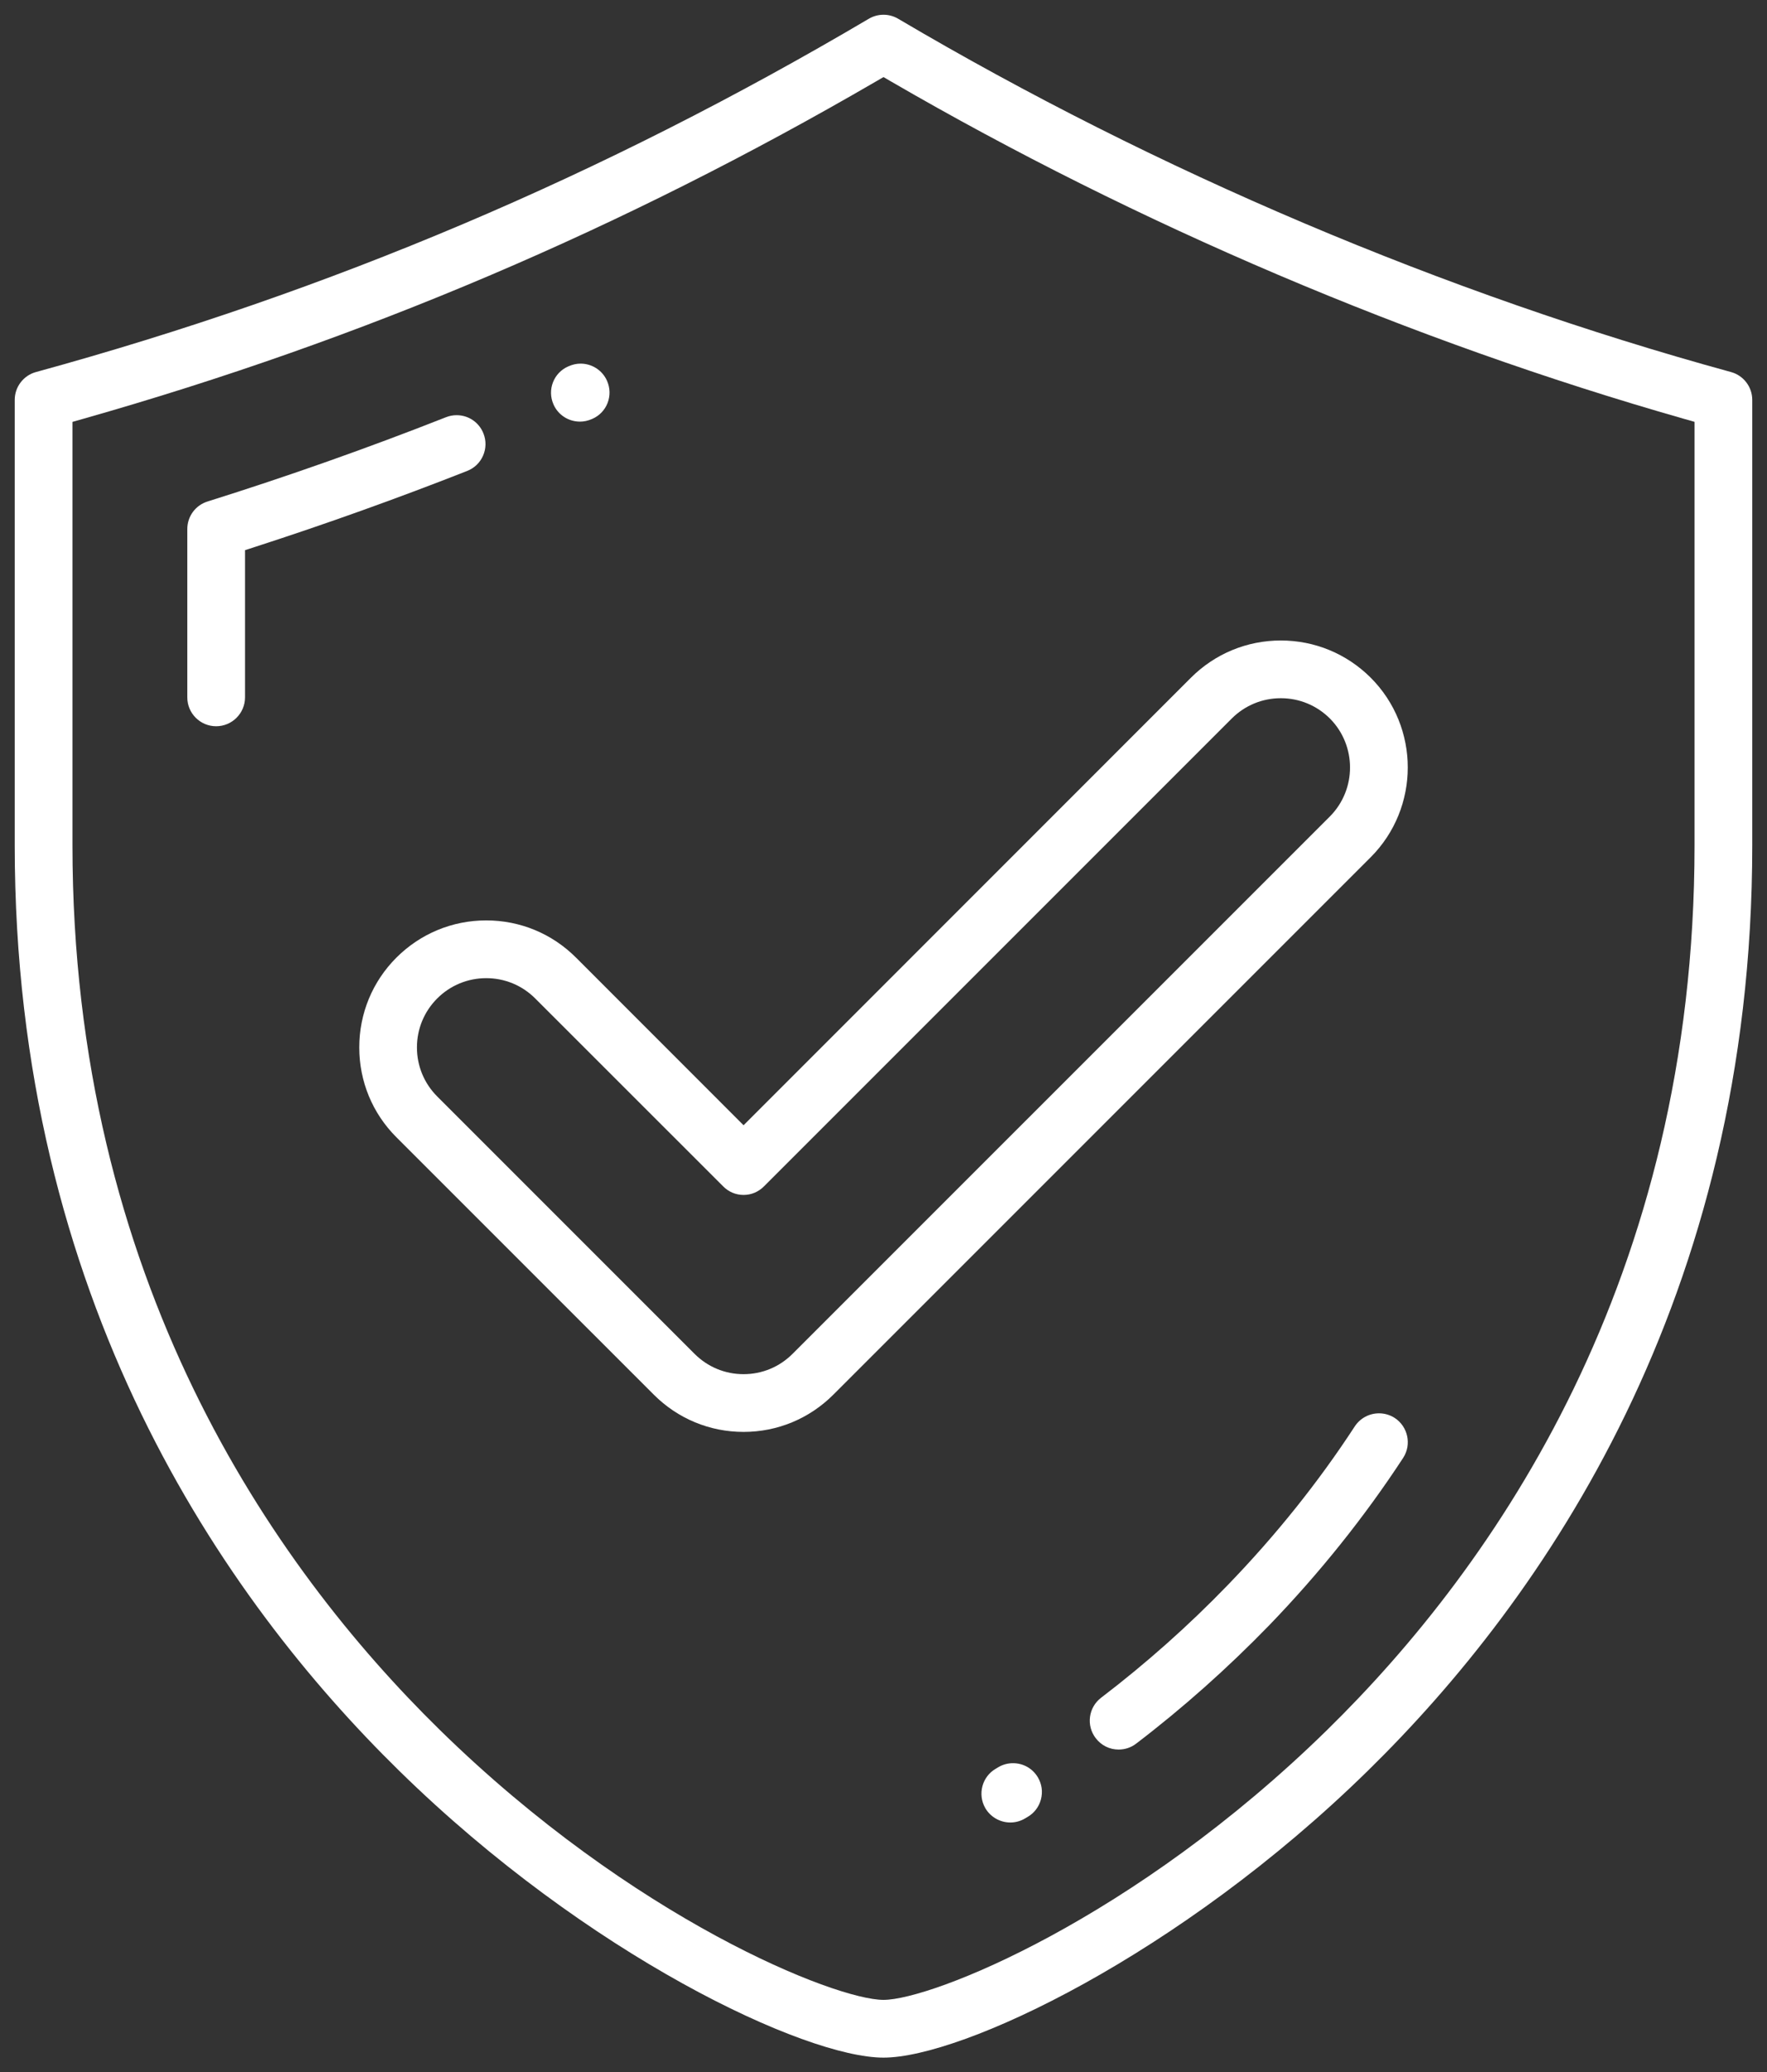
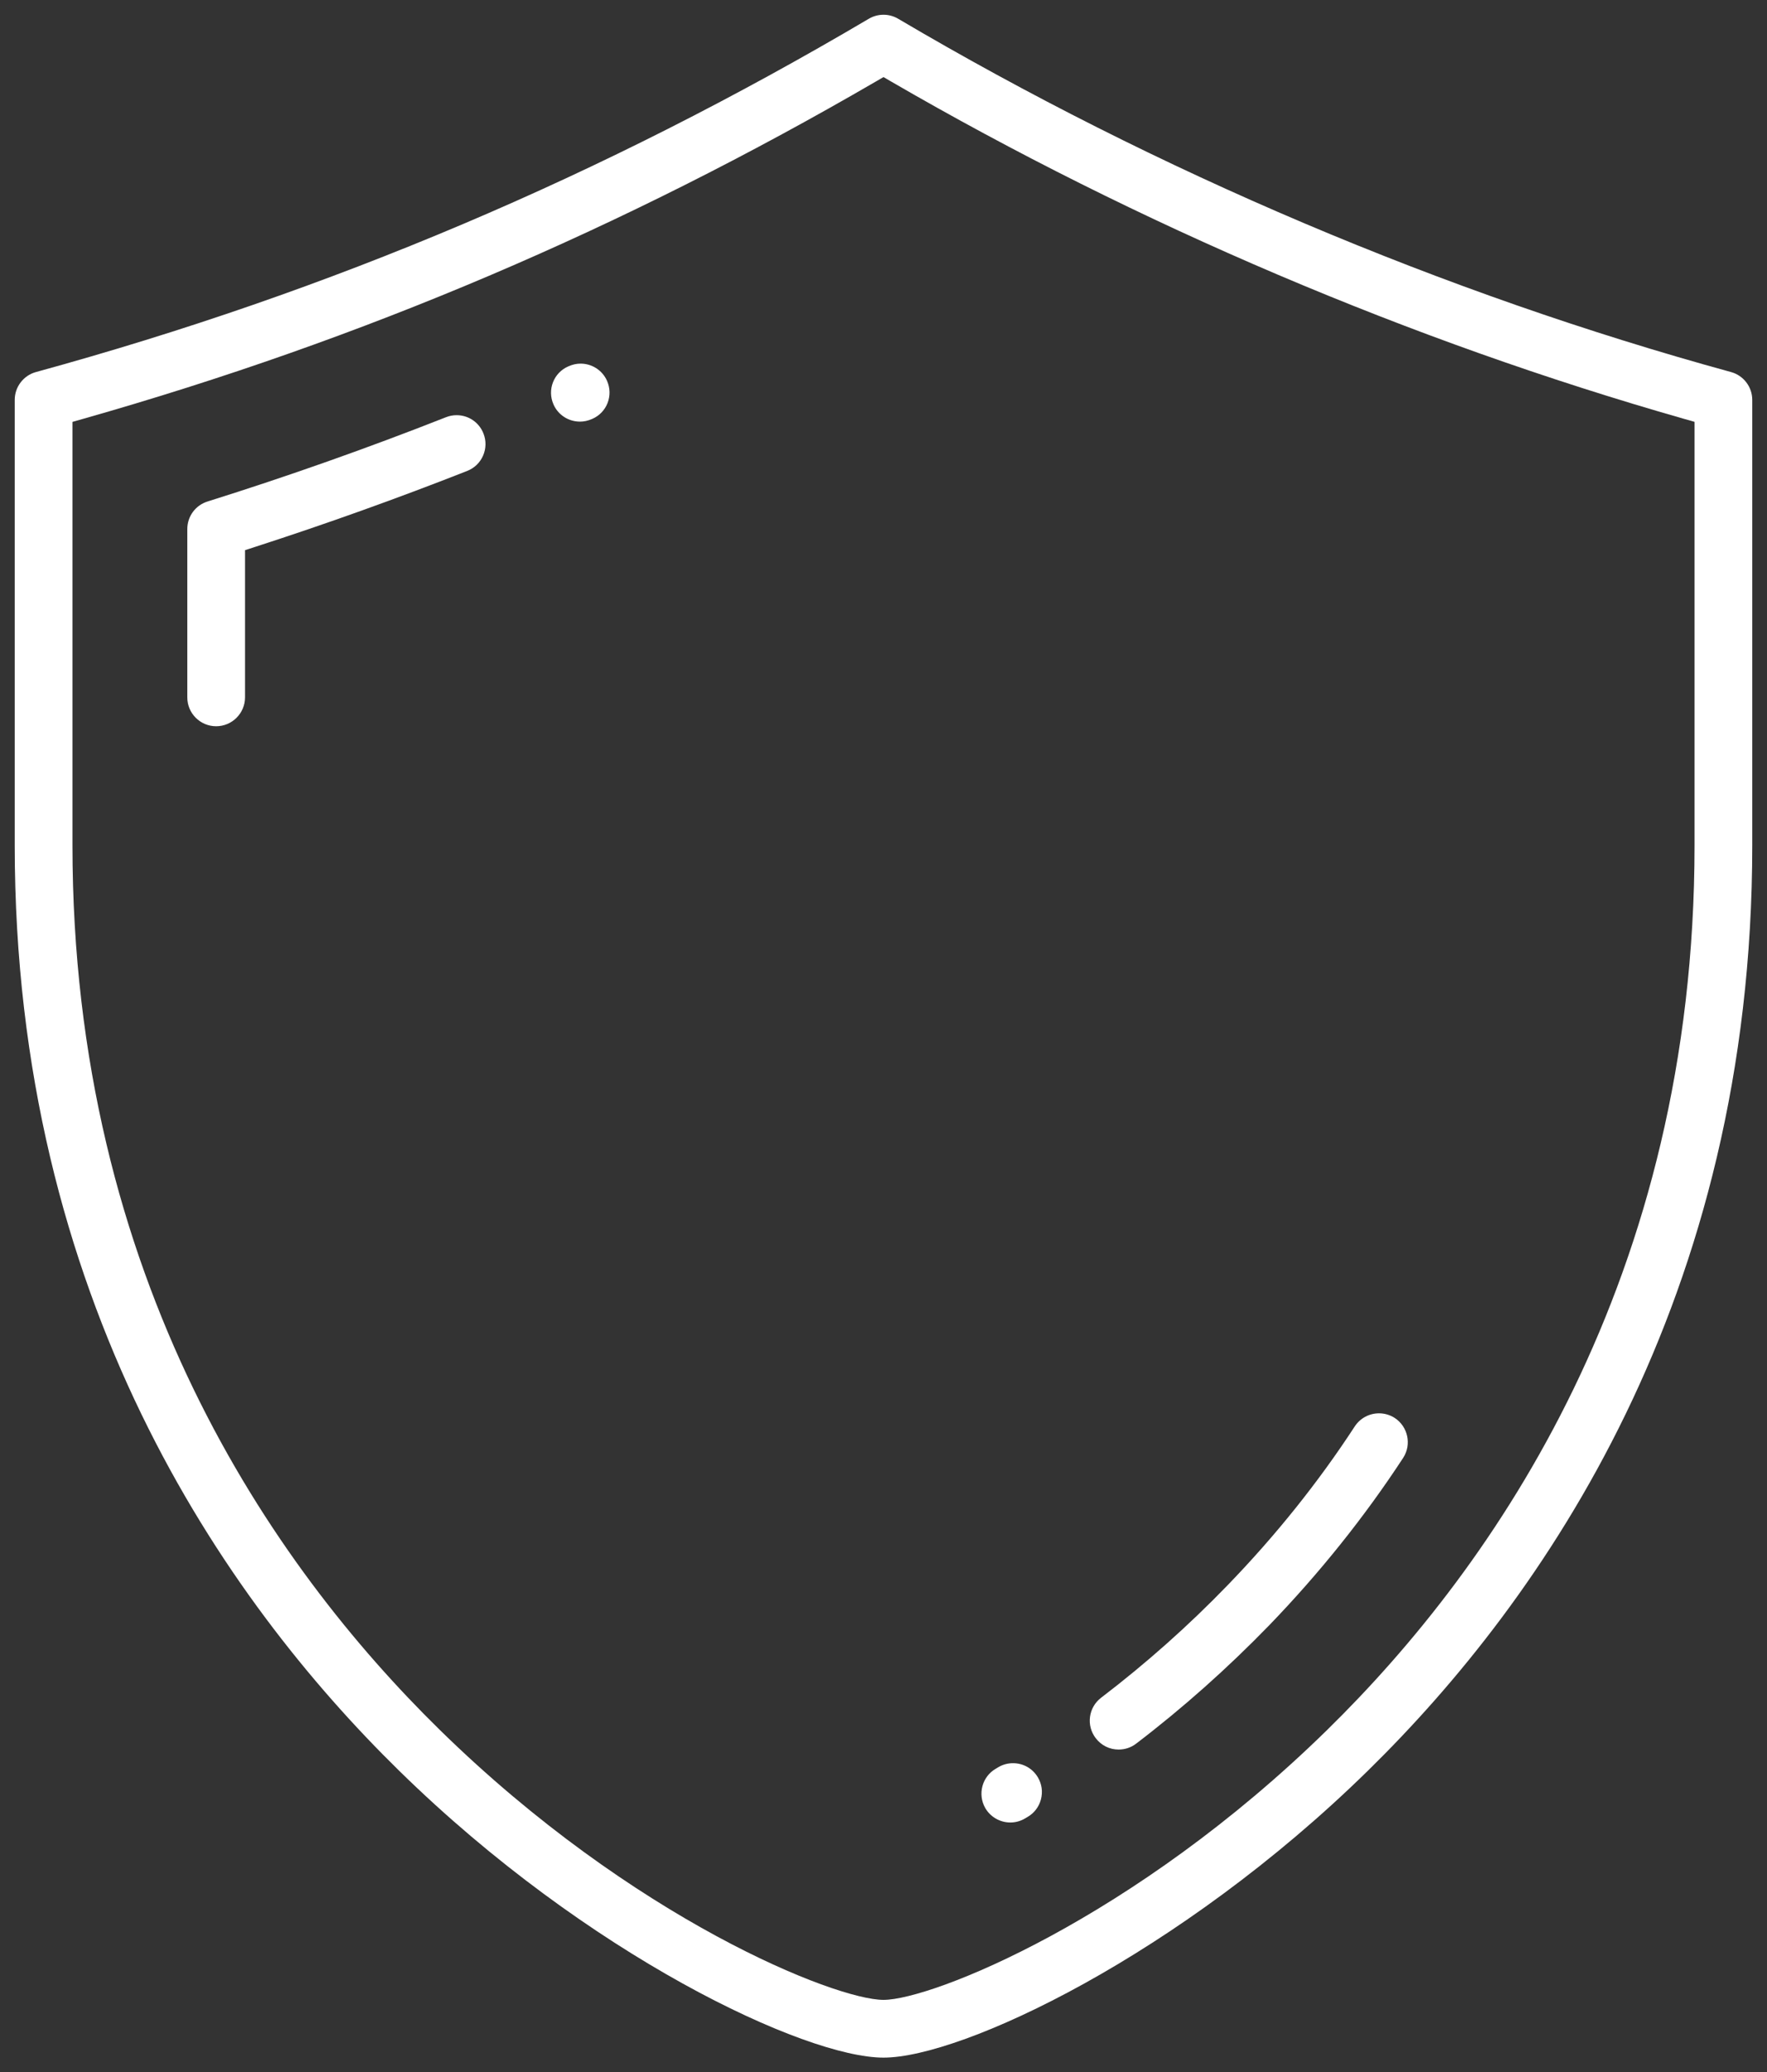
<svg xmlns="http://www.w3.org/2000/svg" version="1.1" id="Layer_1" x="0px" y="0px" width="120px" height="140.712px" viewBox="-49 -59.356 120 140.712" style="enable-background:new -49 -59.356 120 140.712;" xml:space="preserve">
  <rect x="-49" y="-59.356" width="120" height="140.712" fill="#333333" stroke="none" />
  <g>
    <path style="fill:#FFFFFF;" d="M11,80.356c-5.321,0-20.091-6.932-32.879-19.465C-33.795,49.222-48,28.846-48-1.96v-30.244   c0-0.88,0.593-1.658,1.441-1.89c20.006-5.482,38.508-13.329,56.562-23.988c0.303-0.179,0.648-0.273,0.998-0.273   c0.35,0,0.693,0.094,0.994,0.272c17.563,10.369,37.123,18.664,56.566,23.99c0.847,0.233,1.438,1.01,1.438,1.89V-1.96   c0,30.806-14.204,51.182-26.12,62.851C31.088,73.425,16.318,80.356,11,80.356z M10.498-53.831   C-6.757-43.802-24.371-36.308-43.352-30.917l-0.727,0.207v28.75c0,29.431,13.563,48.905,24.94,60.058   C-5.992,70.98,7.748,76.435,11,76.435s16.992-5.454,30.138-18.337C52.516,46.947,66.079,27.476,66.079-1.96v-28.753l-0.726-0.207   c-18.477-5.266-37.099-13.188-53.852-22.91L11-54.123L10.498-53.831z" />
    <path style="fill:#FFFFFF;" d="M-34.322-10.044c-1.08,0-1.958-0.878-1.958-1.958v-11.43c0-0.862,0.552-1.614,1.373-1.872   c5.444-1.708,10.894-3.634,16.198-5.724c0.23-0.091,0.472-0.137,0.717-0.137c0.812,0,1.528,0.488,1.824,1.242   c0.193,0.489,0.184,1.021-0.024,1.501s-0.592,0.85-1.079,1.042c-4.742,1.866-9.586,3.601-14.397,5.156l-0.692,0.224v9.997   C-32.361-10.922-33.241-10.044-34.322-10.044z" />
    <path style="fill:#FFFFFF;" d="M-9.612-30.728c-0.784,0-1.491-0.459-1.8-1.17c-0.212-0.484-0.223-1.019-0.032-1.506   c0.19-0.484,0.558-0.865,1.035-1.073c0.3-0.133,0.565-0.189,0.837-0.189c0.781,0,1.487,0.46,1.798,1.172   c0.212,0.483,0.225,1.016,0.035,1.502c-0.189,0.484-0.556,0.867-1.034,1.076C-9.074-30.783-9.339-30.728-9.612-30.728z" />
    <path style="fill:#FFFFFF;" d="M26.965,59.438c-0.612,0-1.179-0.282-1.553-0.774c-0.319-0.417-0.456-0.931-0.387-1.449   c0.07-0.518,0.338-0.979,0.755-1.297c3.051-2.327,5.945-4.901,8.601-7.651c3.256-3.365,6.158-6.989,8.625-10.773   c0.364-0.554,0.98-0.886,1.647-0.886c0.379,0,0.748,0.109,1.068,0.316c0.9,0.592,1.157,1.81,0.568,2.712   c-2.612,3.994-5.67,7.815-9.089,11.358c-2.842,2.928-5.885,5.635-9.044,8.044C27.814,59.3,27.403,59.438,26.965,59.438z" />
    <path style="fill:#FFFFFF;" d="M19.613,64.391c-0.699,0-1.352-0.376-1.702-0.98c-0.536-0.938-0.215-2.139,0.719-2.674l0.188-0.113   c0.285-0.167,0.628-0.26,0.975-0.26c0.705,0,1.339,0.362,1.695,0.969c0.265,0.45,0.337,0.978,0.204,1.485   c-0.132,0.506-0.452,0.93-0.902,1.192l-0.203,0.12C20.294,64.3,19.956,64.391,19.613,64.391z" />
-     <path style="fill:#FFFFFF;" d="M1.497,37.87c-2.3,0-4.466-0.898-6.098-2.53l-17.479-17.477c-1.625-1.624-2.521-3.789-2.521-6.097   c0-2.308,0.896-4.474,2.521-6.1c1.632-1.629,3.799-2.527,6.101-2.527c2.302,0,4.468,0.897,6.098,2.527L1.497,17.049l30.385-30.392   c1.633-1.627,3.801-2.524,6.102-2.524s4.468,0.897,6.102,2.525c3.357,3.36,3.357,8.831-0.002,12.195L7.595,35.34   C5.962,36.972,3.797,37.87,1.497,37.87z M-15.98,7.061c-1.258,0-2.44,0.489-3.328,1.377c-0.888,0.888-1.377,2.07-1.377,3.328   c0,1.257,0.489,2.438,1.377,3.327l17.477,17.477c0.89,0.89,2.071,1.38,3.327,1.38s2.438-0.49,3.327-1.38l36.49-36.487   c1.825-1.833,1.826-4.817,0.003-6.652c-0.895-0.891-2.077-1.379-3.333-1.379s-2.438,0.488-3.329,1.375L2.882,21.198   c-0.373,0.377-0.863,0.582-1.385,0.582s-1.013-0.205-1.381-0.578L-12.653,8.438C-13.541,7.55-14.722,7.061-15.98,7.061z" />
  </g>
</svg>